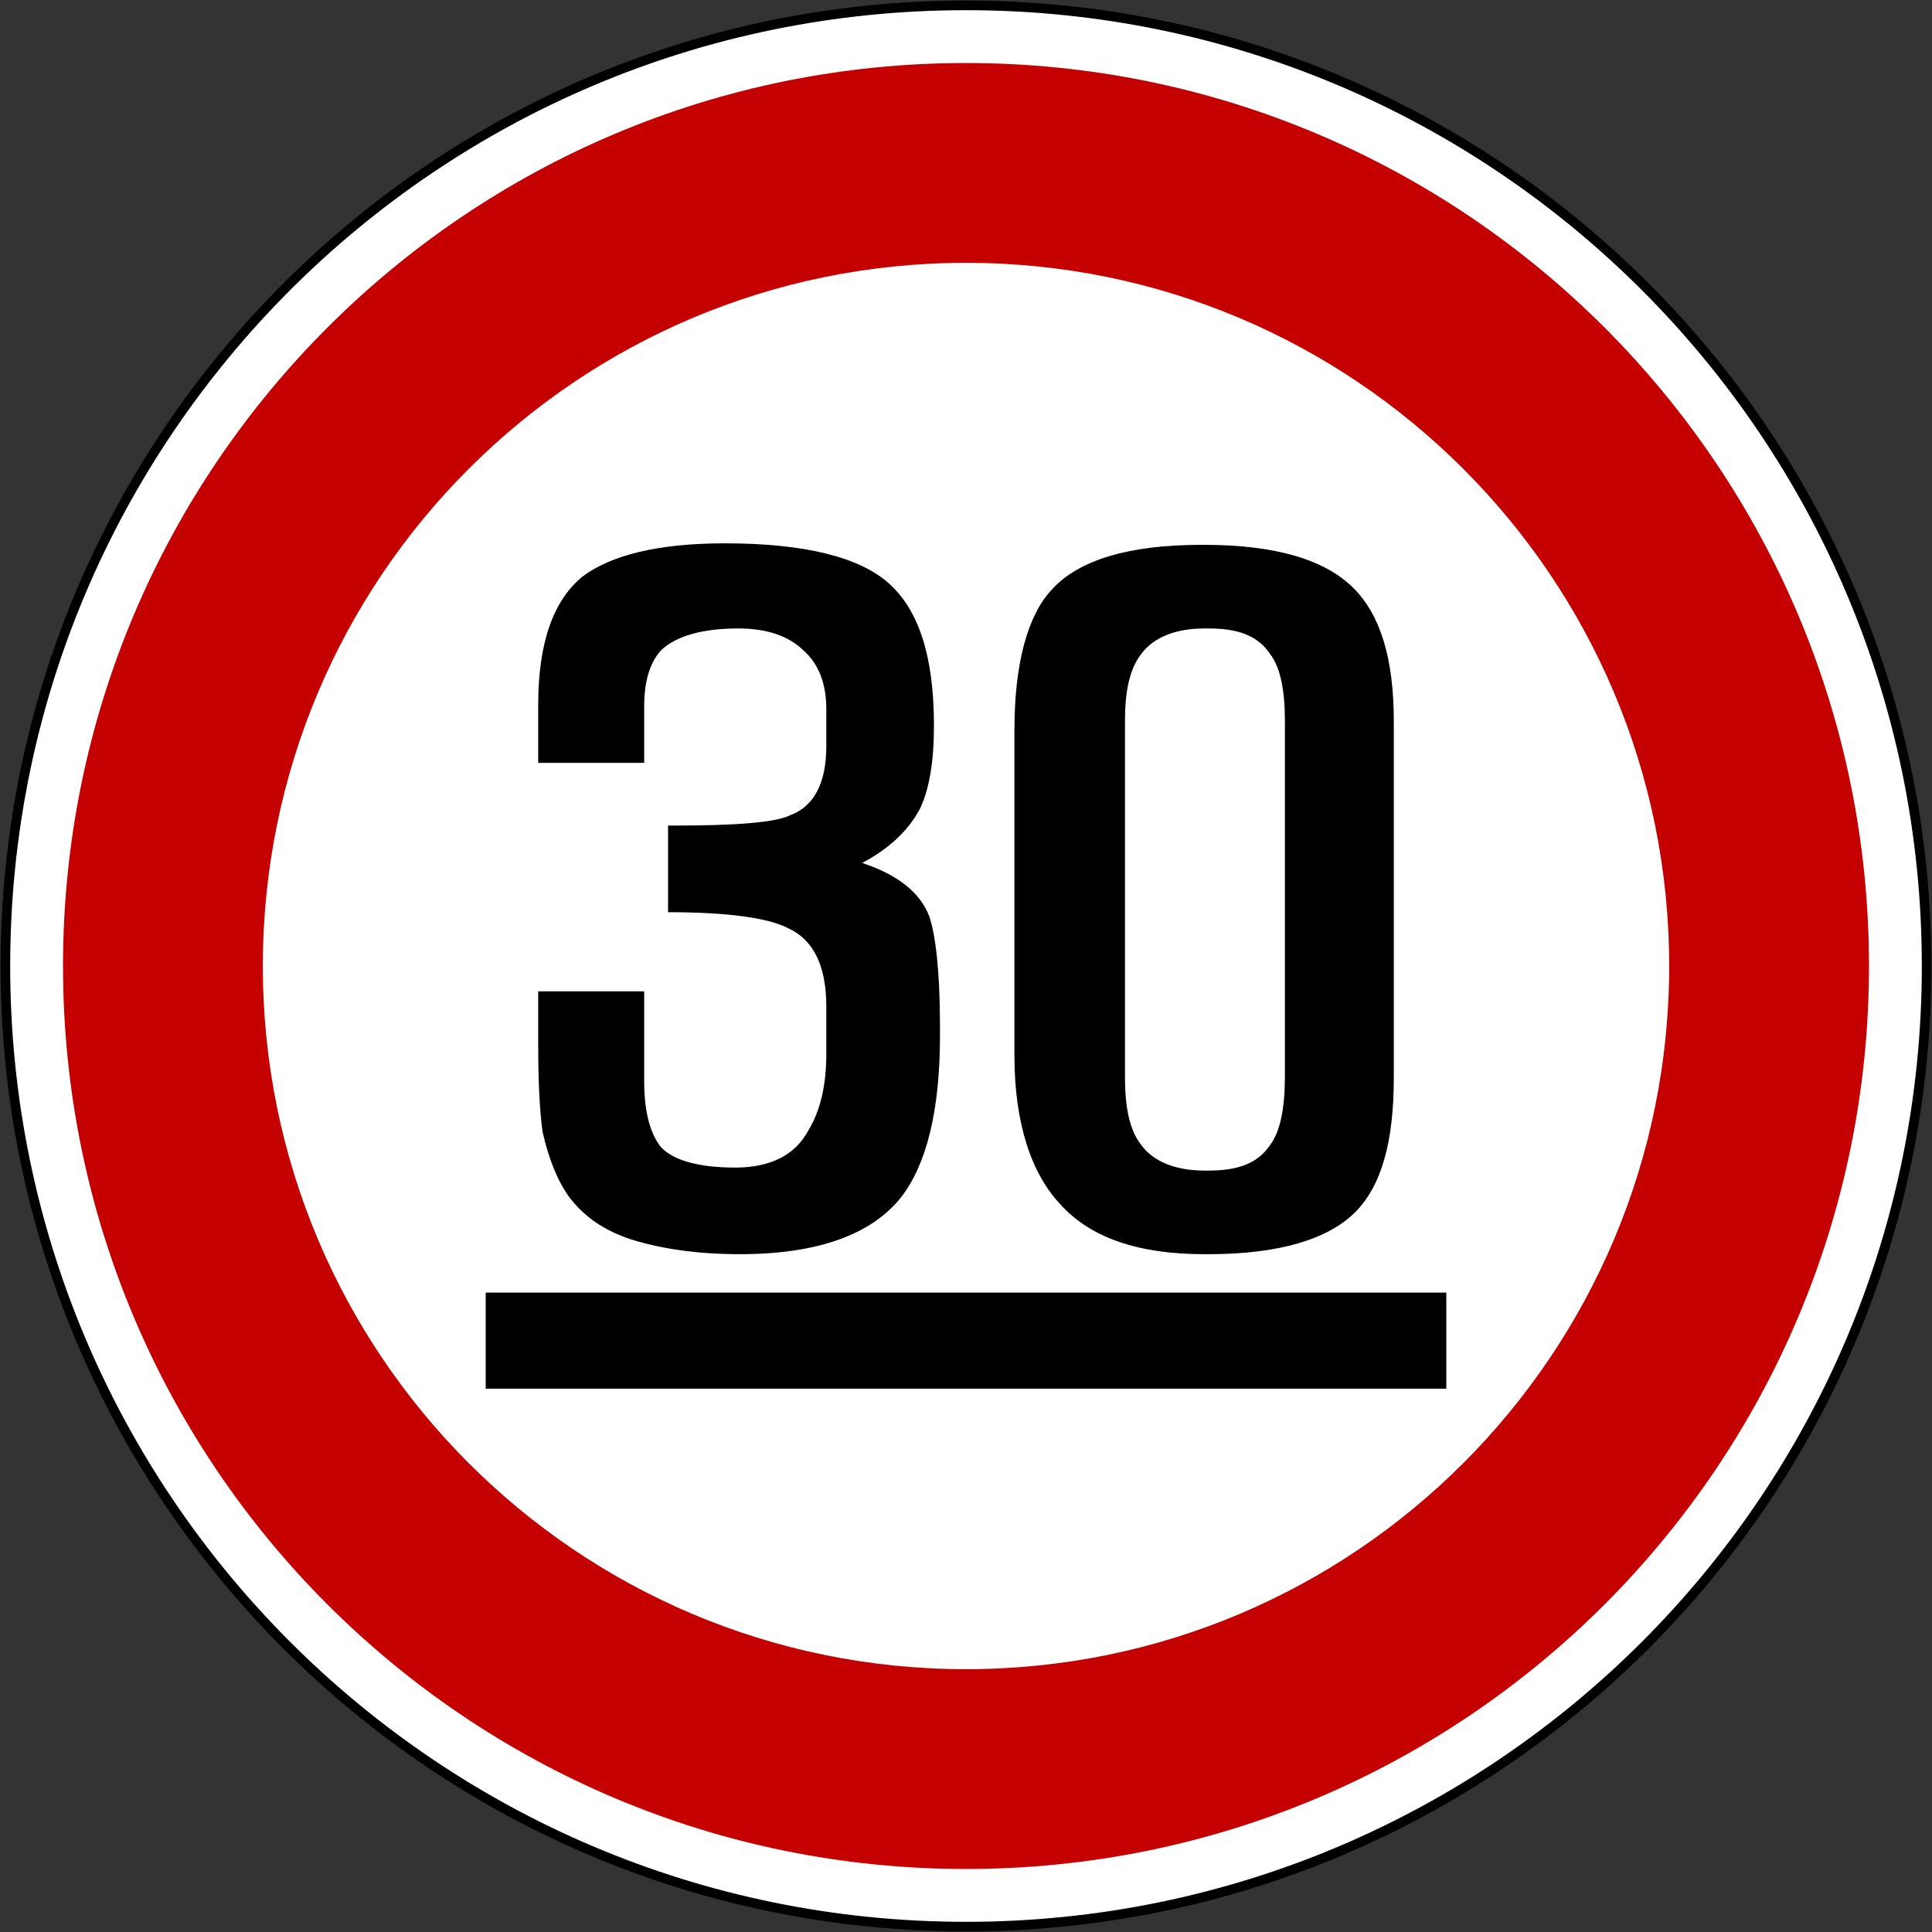
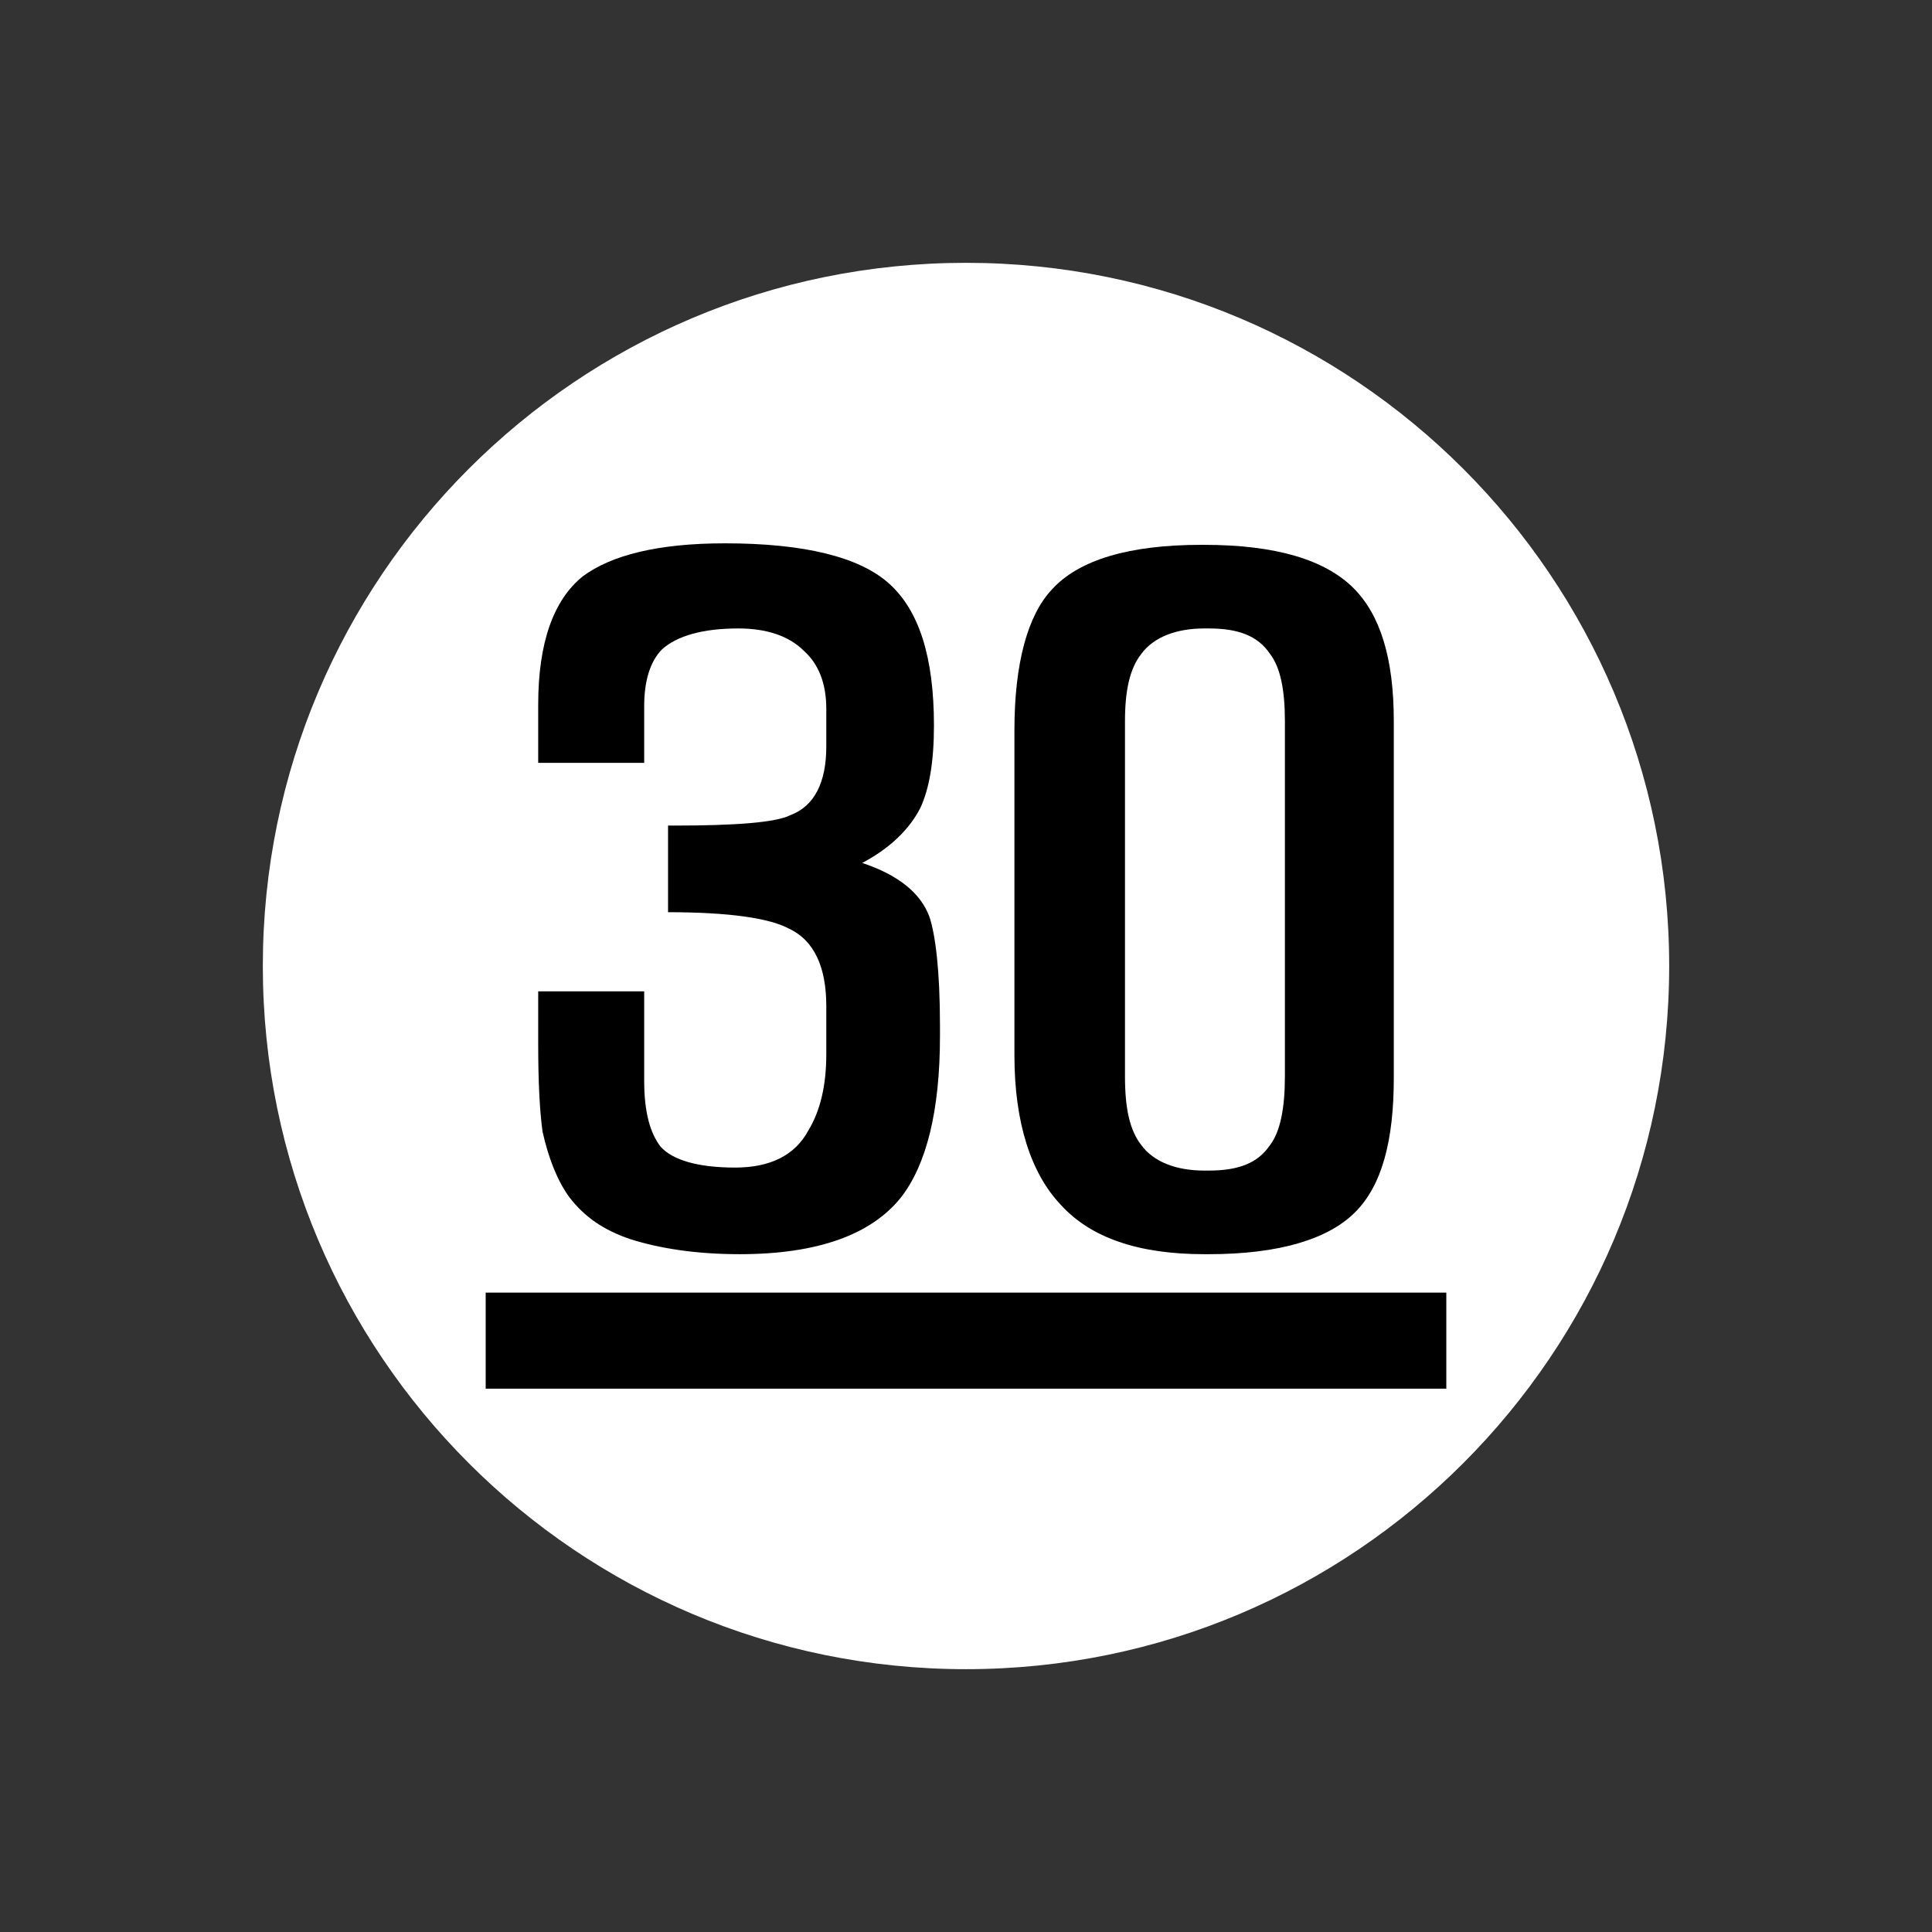
<svg xmlns="http://www.w3.org/2000/svg" xmlns:ns1="http://www.inkscape.org/namespaces/inkscape" xmlns:ns2="http://sodipodi.sourceforge.net/DTD/sodipodi-0.dtd" version="1.1" width="1005.6" height="1005.6" id="svg2" xml:space="preserve" ns1:version="0.48.4 r9939" ns2:docname="Ajax.svg">
  <rect width="100%" height="100%" fill="#333333" stroke="none" />
  <ns2:namedview pagecolor="#ffffff" bordercolor="#666666" borderopacity="1" objecttolerance="10" gridtolerance="10" guidetolerance="10" ns1:pageopacity="0" ns1:pageshadow="2" ns1:window-width="1280" ns1:window-height="1001" id="namedview28" showgrid="false" fit-margin-top="2.8" fit-margin-left="2.8" fit-margin-right="2.8" fit-margin-bottom="2.8" ns1:zoom="0.36488852" ns1:cx="463.23106" ns1:cy="418.95085" ns1:window-x="-8" ns1:window-y="-8" ns1:window-maximized="1" ns1:current-layer="svg2" />
  <defs id="defs6" />
-   <path ns1:connector-curvature="0" style="fill:#ffffff;fill-opacity:1;stroke:#000000;stroke-opacity:1;stroke-width:5;stroke-miterlimit:4;stroke-dasharray:none" d="M 2.8,502.8 C 2.8,226.658 226.658,2.8 502.8,2.8 778.942,2.8 1002.8,226.658 1002.8,502.8 1002.8,778.942 778.942,1002.8 502.8,1002.8 226.658,1002.8 2.8,778.942 2.8,502.8 z" id="path3854" />
-   <path id="path14622" d="M 32.8,502.8 C 32.8,243.226 243.226,32.8 502.8,32.8 c 259.574,0 470,210.426 470,470 0,259.574 -210.426,470 -470,470 C 243.226,972.8 32.8,762.374 32.8,502.8 z" style="fill:#c50000;fill-opacity:1;stroke:none" ns1:connector-curvature="0" />
  <path id="path15520" d="m 868.8,502.8 c 0,-202.136 -163.864,-366 -366,-366 -202.136,0 -366,163.864 -366,366 0,202.136 163.864,366 366,366 202.136,0 366,-163.864 366,-366 z" style="fill:#ffffff;fill-opacity:1;stroke:none" ns1:connector-curvature="0" />
  <path d="m 252.8,672.8 500,0 0,50 -500,0 0,-50 z" style="fill:#000000;fill-opacity:1;fill-rule:nonzero;stroke:none" id="path5560" ns1:connector-curvature="0" />
  <path d="m 483.745,477.128 c 3.131,9.328 5.506,27.972 5.506,56.733 l 0,5.452 c 0,38.855 -7.017,66.849 -20.296,83.95 C 453.409,642.695 425.447,652.8 385.07,652.8 c -23.319,0 -41.996,-3.109 -56.787,-7.762 -14.035,-4.675 -24.075,-11.66 -31.848,-21.776 -6.262,-8.54 -10.904,-20.21 -14.035,-34.202 -1.511,-10.893 -2.267,-26.429 -2.267,-45.084 l 0,-27.983 55.167,0 0,46.639 c 0,16.324 3.131,27.206 8.529,34.202 6.262,6.996 19.433,10.882 38.865,10.882 17.921,0 31.093,-6.218 38.11,-19.433 6.154,-10.116 9.284,-23.309 9.284,-39.654 l 0,-24.852 c 0,-20.221 -6.154,-34.212 -19.433,-40.42 -10.04,-5.441 -31.092,-8.561 -62.941,-8.561 l 0,-45.084 3.131,0 c 31.848,0 52.9,-1.555 60.566,-5.441 12.523,-4.675 18.677,-17.101 18.677,-35.767 l 0,-19.411 c 0,-13.225 -3.886,-23.33 -11.66,-30.326 -7.773,-7.773 -19.433,-11.66 -34.115,-11.66 -18.677,0 -31.956,3.887 -39.729,10.882 -6.154,6.218 -9.284,16.313 -9.284,29.538 l 0,29.538 -55.167,0 0,-30.326 c 0,-31.848 7.773,-54.401 23.319,-66.838 C 318.135,289.029 342.318,282.8 377.297,282.8 c 41.133,0 69.958,7.007 85.504,20.977 15.546,14.013 23.319,38.11 23.319,73.855 0,18.655 -2.375,32.658 -7.017,42.763 -5.506,10.872 -15.546,20.977 -30.337,28.761 18.677,6.208 30.337,15.535 34.979,27.972" style="fill:#000000;fill-opacity:1;fill-rule:nonzero;stroke:none" id="path5564" ns1:connector-curvature="0" />
  <path d="m 725.467,561.067 c 0,32.669 -6.154,55.966 -20.189,69.958 -14.035,14.013 -39.621,21.776 -76.112,21.776 -0.864,0 -1.619,0 -2.375,0 l 0,-43.519 c 0.756,0 1.511,0 2.375,0 15.438,0 25.587,-3.897 31.848,-13.236 5.398,-6.985 7.773,-19.422 7.773,-35.756 l 0,-184.978 c 0,-16.324 -2.375,-27.983 -7.773,-34.99 -6.262,-9.328 -16.41,-13.214 -31.848,-13.214 -0.864,0 -1.619,0 -2.375,0 l 0,-43.519 c 37.246,0 62.941,7.752 77.731,22.542 13.927,13.97 20.944,36.534 20.944,69.181 l 0,185.756 z M 626.792,652.8 c -34.223,0 -59.054,-8.54 -74.6,-25.64 -15.546,-16.324 -24.183,-42.763 -24.183,-77.753 l 0,-169.443 c 0,-34.979 7.017,-59.864 19.433,-73.056 14.035,-15.568 40.485,-23.319 77.731,-23.319 0.864,0 1.619,0 1.619,0 l 0,43.519 c -14.79,0 -26.45,4.664 -32.712,13.214 -6.154,7.773 -8.529,19.444 -8.529,34.99 l 0,184.978 c 0,16.334 2.375,27.994 8.529,35.756 6.262,8.572 17.921,13.236 32.712,13.236 l 0,43.519" style="fill:#000000;fill-opacity:1;fill-rule:nonzero;stroke:none" id="path5566" ns1:connector-curvature="0" />
</svg>